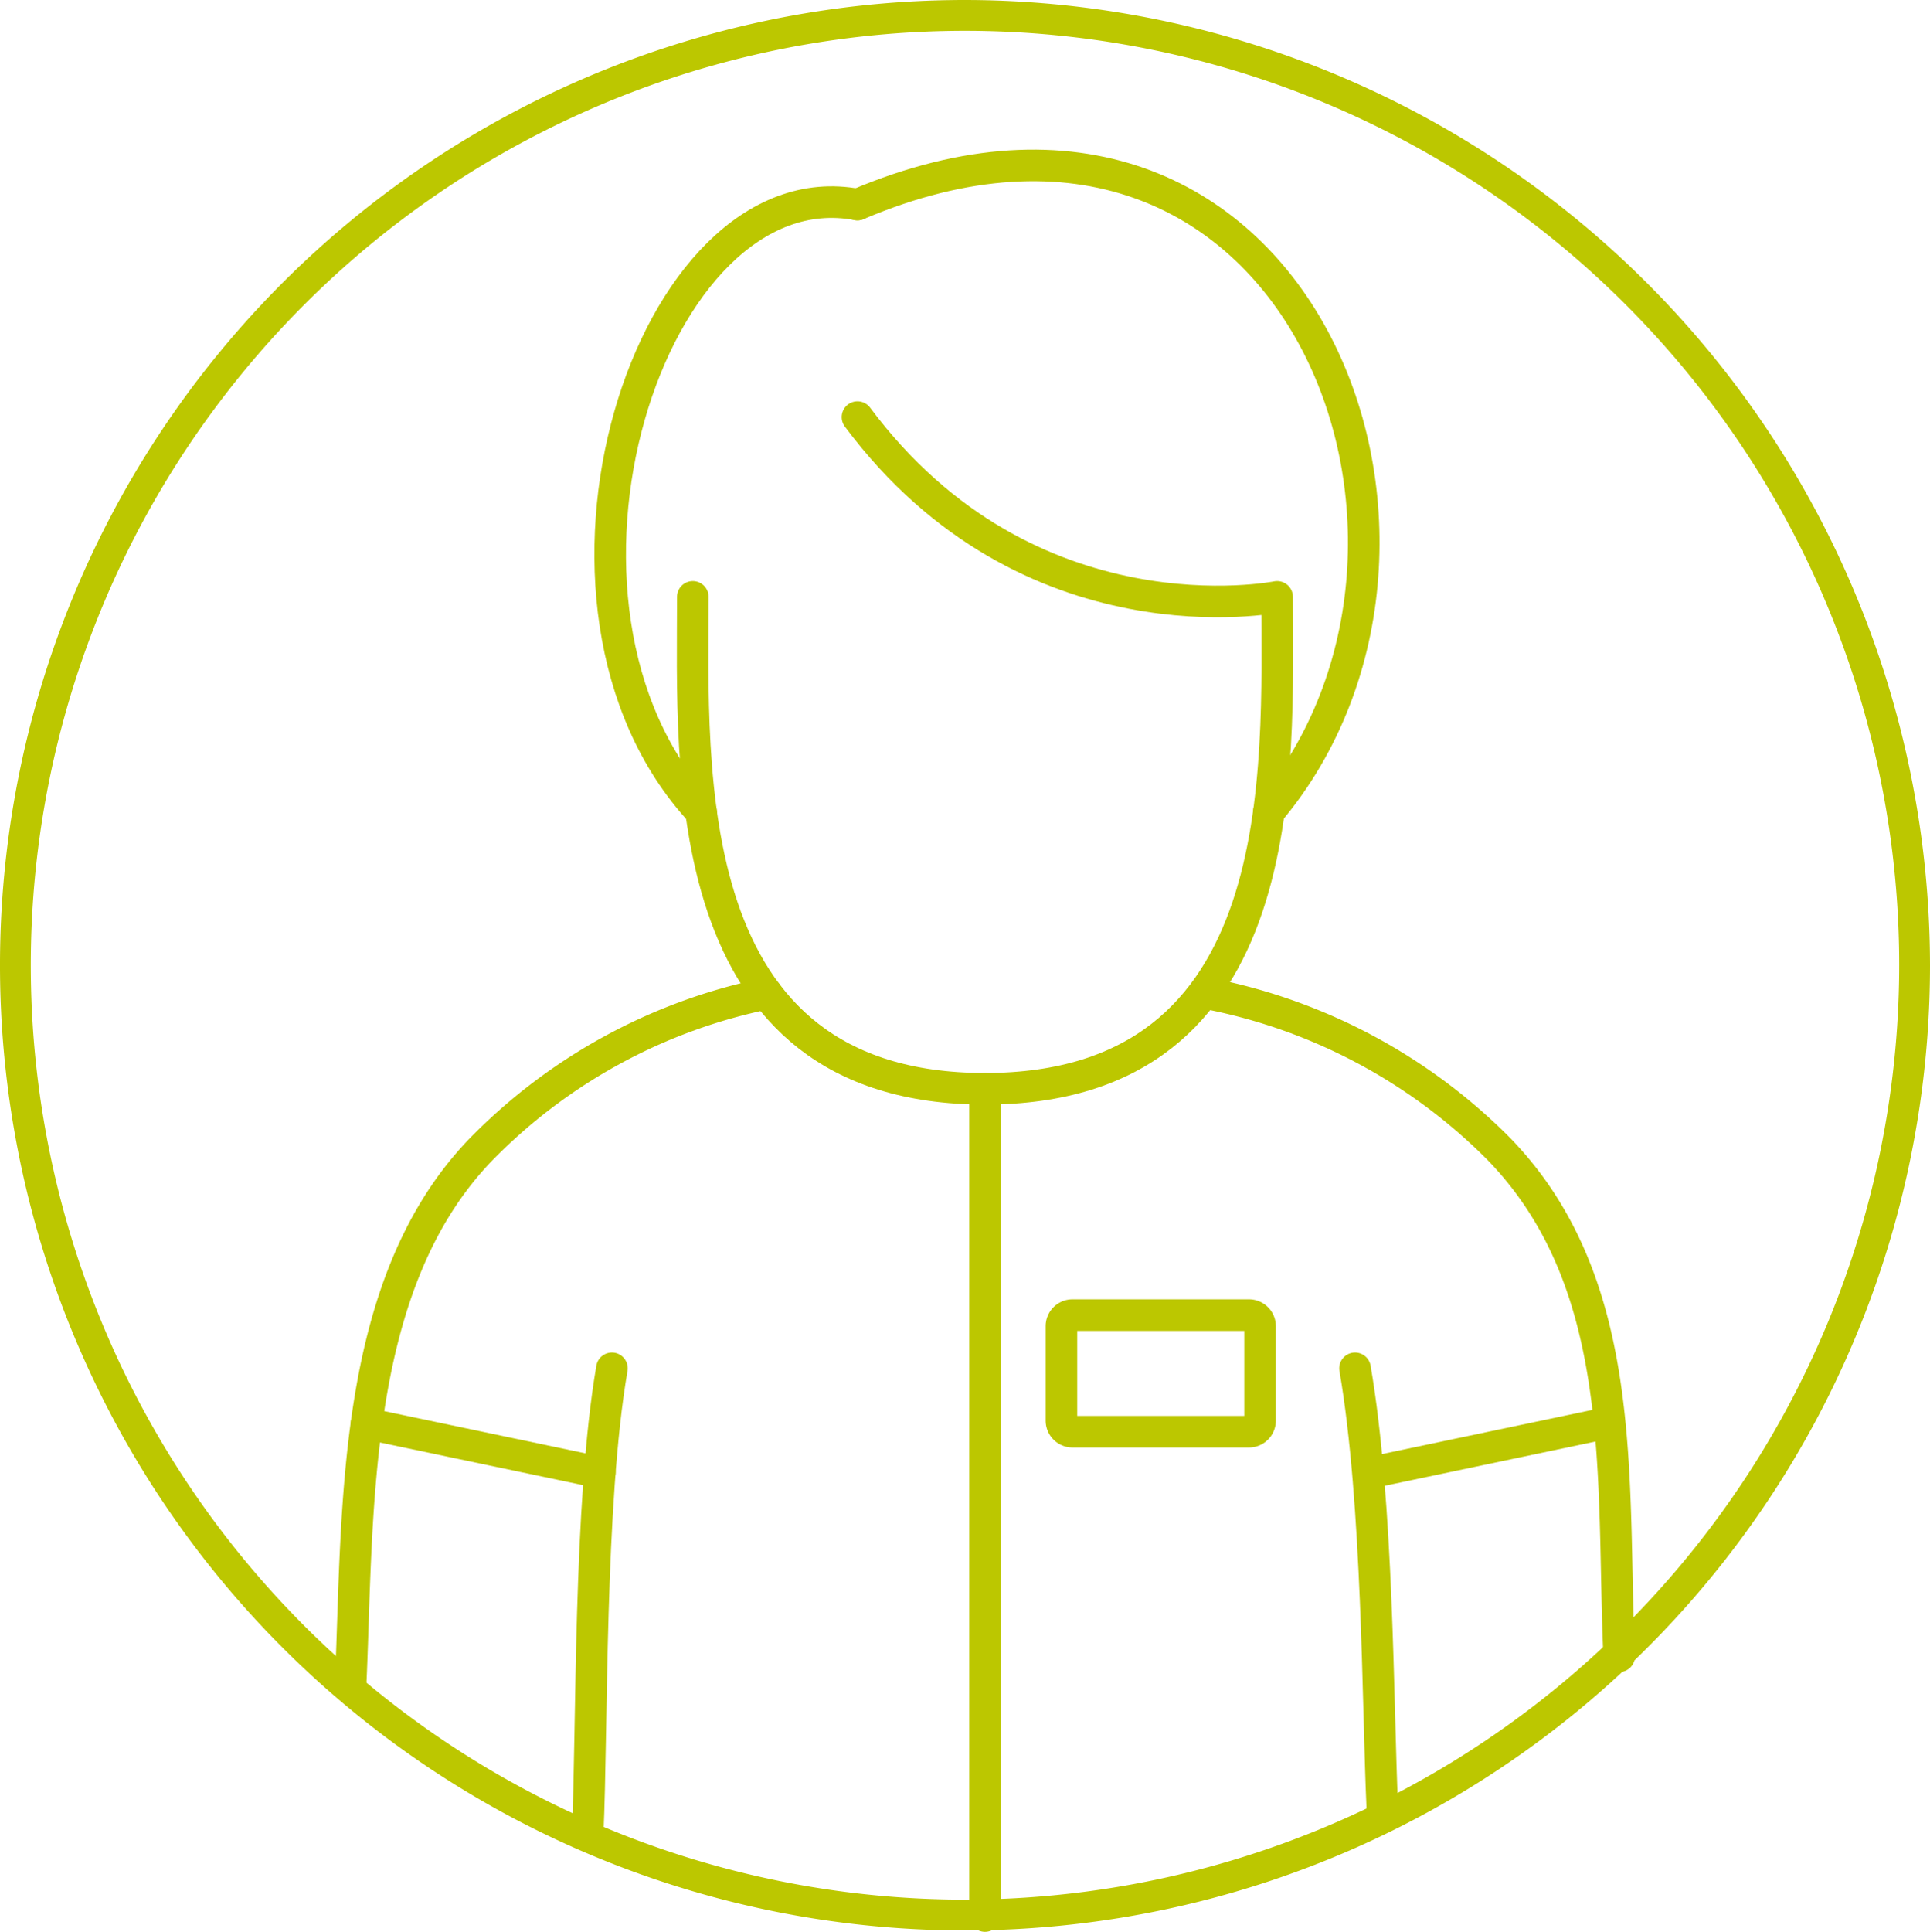
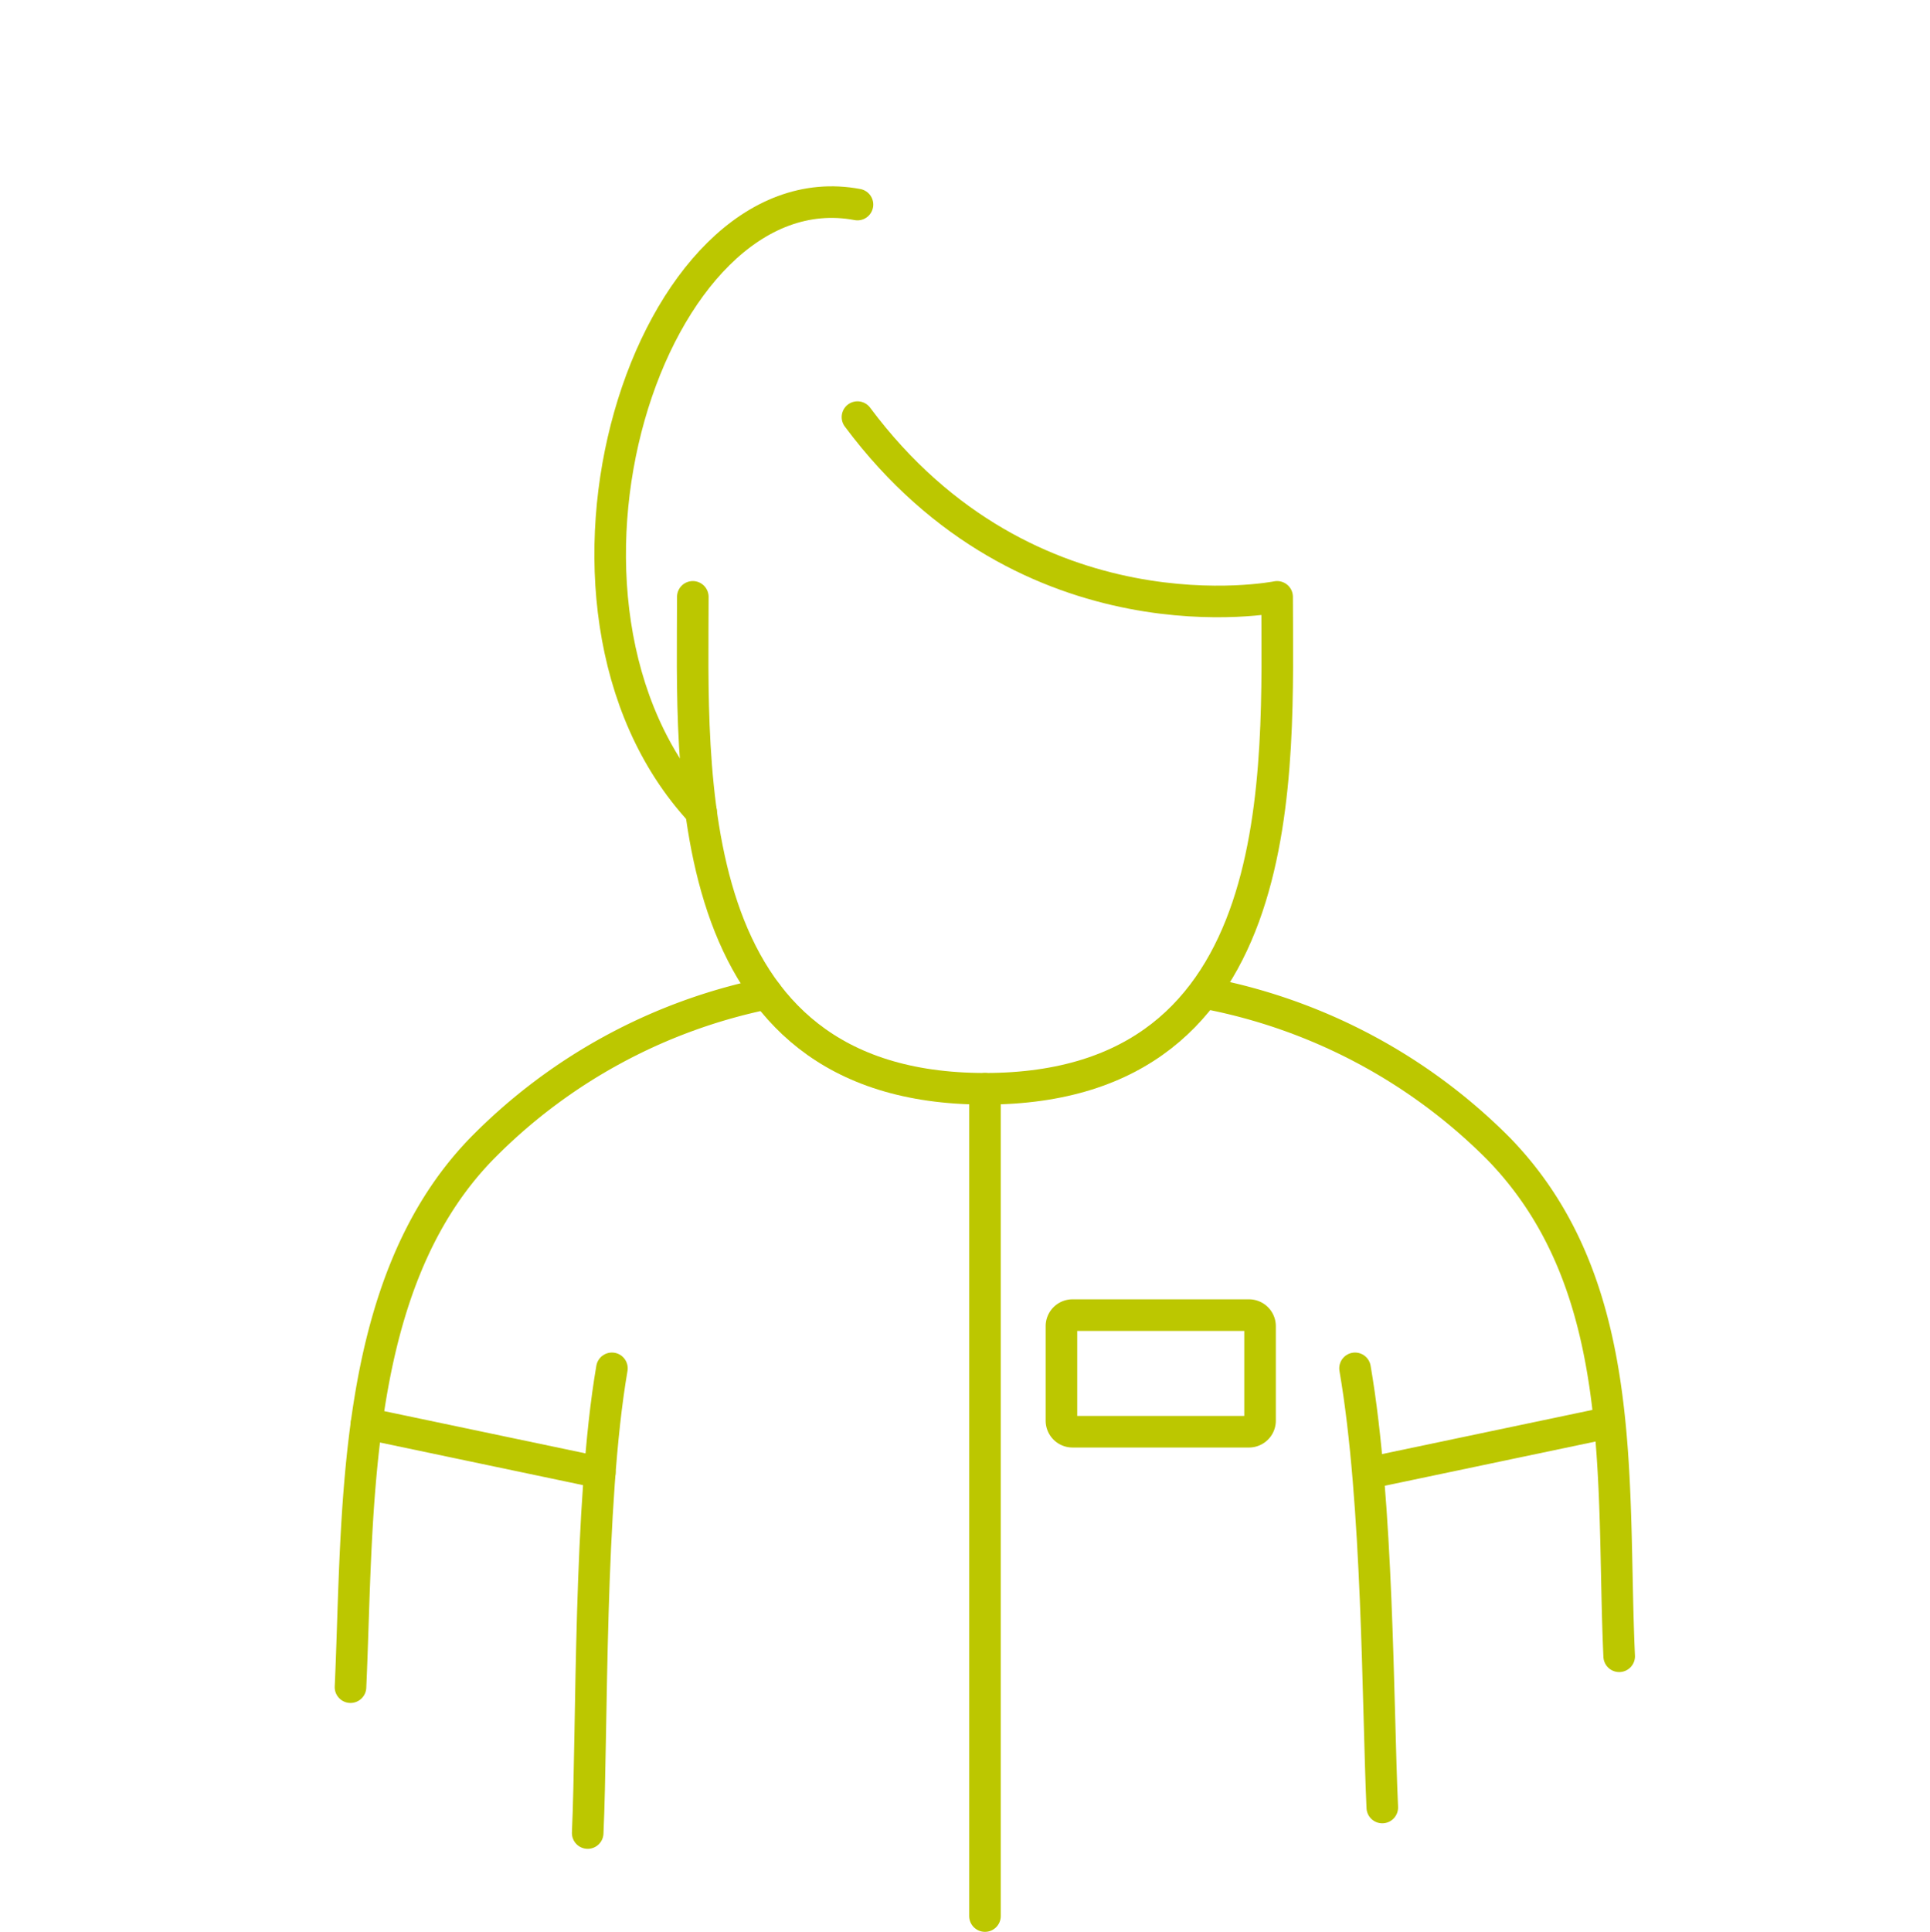
<svg xmlns="http://www.w3.org/2000/svg" width="177.67" height="177.799" viewBox="0 0 177.67 177.799">
  <defs>
    <clipPath id="a">
      <rect x="-355.469" y="-1793.845" width="1920" height="4918.38" style="fill:none" />
    </clipPath>
    <clipPath id="b">
      <rect x="-355.469" y="-1793.848" width="1920" height="4918.383" style="fill:none" />
    </clipPath>
  </defs>
  <title>pros</title>
  <g style="clip-path:url(#a)">
    <g style="clip-path:url(#b)">
-       <path d="M88.835,0A88.835,88.835,0,1,0,177.67,88.835,88.938,88.938,0,0,0,88.835,0m0,174.835a86,86,0,1,1,86-86,86.1,86.1,0,0,1-86,86" style="fill:#bcc700" />
      <path d="M63.779,54.932c0,15.776-1.671,45.274,26.895,45.274,28.564,0,26.893-29.498,26.893-45.274,0,0-22.859,4.606-38.631-16.544" style="fill:none;stroke:#bcc700;stroke-linecap:round;stroke-linejoin:round;stroke-width:2.907px" />
-       <path d="M116.806,74.728c21.025-24.948,2.433-73.017-37.869-55.901" style="fill:none;stroke:#bcc700;stroke-linecap:round;stroke-linejoin:round;stroke-width:2.907px" />
      <path d="M111.21,91.445a51.631,51.631,0,0,1,26.776,14.306c12.13,12.508,10.338,30.546,11.072,46.684" style="fill:none;stroke:#bcc700;stroke-linecap:round;stroke-linejoin:round;stroke-width:2.907px" />
      <path d="M64.542,74.728C46.853,55.655,59.849,15.224,78.937,18.827" style="fill:none;stroke:#bcc700;stroke-linecap:round;stroke-linejoin:round;stroke-width:2.907px" />
      <line x1="33.74" y1="131.017" x2="55.217" y2="135.524" style="fill:none;stroke:#bcc700;stroke-linecap:round;stroke-linejoin:round;stroke-width:2.907px" />
      <line x1="147.688" y1="131.017" x2="126.21" y2="135.524" style="fill:none;stroke:#bcc700;stroke-linecap:round;stroke-linejoin:round;stroke-width:2.907px" />
      <path d="M124.74,125.935c2.142,12.434,2.076,30.895,2.509,40.42" style="fill:none;stroke:#bcc700;stroke-linecap:round;stroke-linejoin:round;stroke-width:2.907px" />
      <path d="M56.332,125.935c-2.141,12.434-1.798,33.243-2.23,42.769" style="fill:none;stroke:#bcc700;stroke-linecap:round;stroke-linejoin:round;stroke-width:2.907px" />
      <line x1="90.674" y1="100.206" x2="90.674" y2="176.345" style="fill:none;stroke:#bcc700;stroke-linecap:round;stroke-linejoin:round;stroke-width:2.907px" />
      <path d="M98.732,121.037h16.245a1.019,1.019,0,0,1,1.019,1.019V130.75a1.019,1.019,0,0,1-1.019,1.019H98.733a1.02,1.02,0,0,1-1.02-1.02v-8.694A1.019,1.019,0,0,1,98.732,121.037Z" style="fill:none;stroke:#bcc700;stroke-linecap:round;stroke-linejoin:round;stroke-width:2.907px" />
      <path d="M70.594,91.445a51.078,51.078,0,0,0-26.282,14.306c-12.13,12.508-11.313,33.389-12.046,49.527" style="fill:none;stroke:#bcc700;stroke-linecap:round;stroke-linejoin:round;stroke-width:2.907px" />
    </g>
  </g>
</svg>